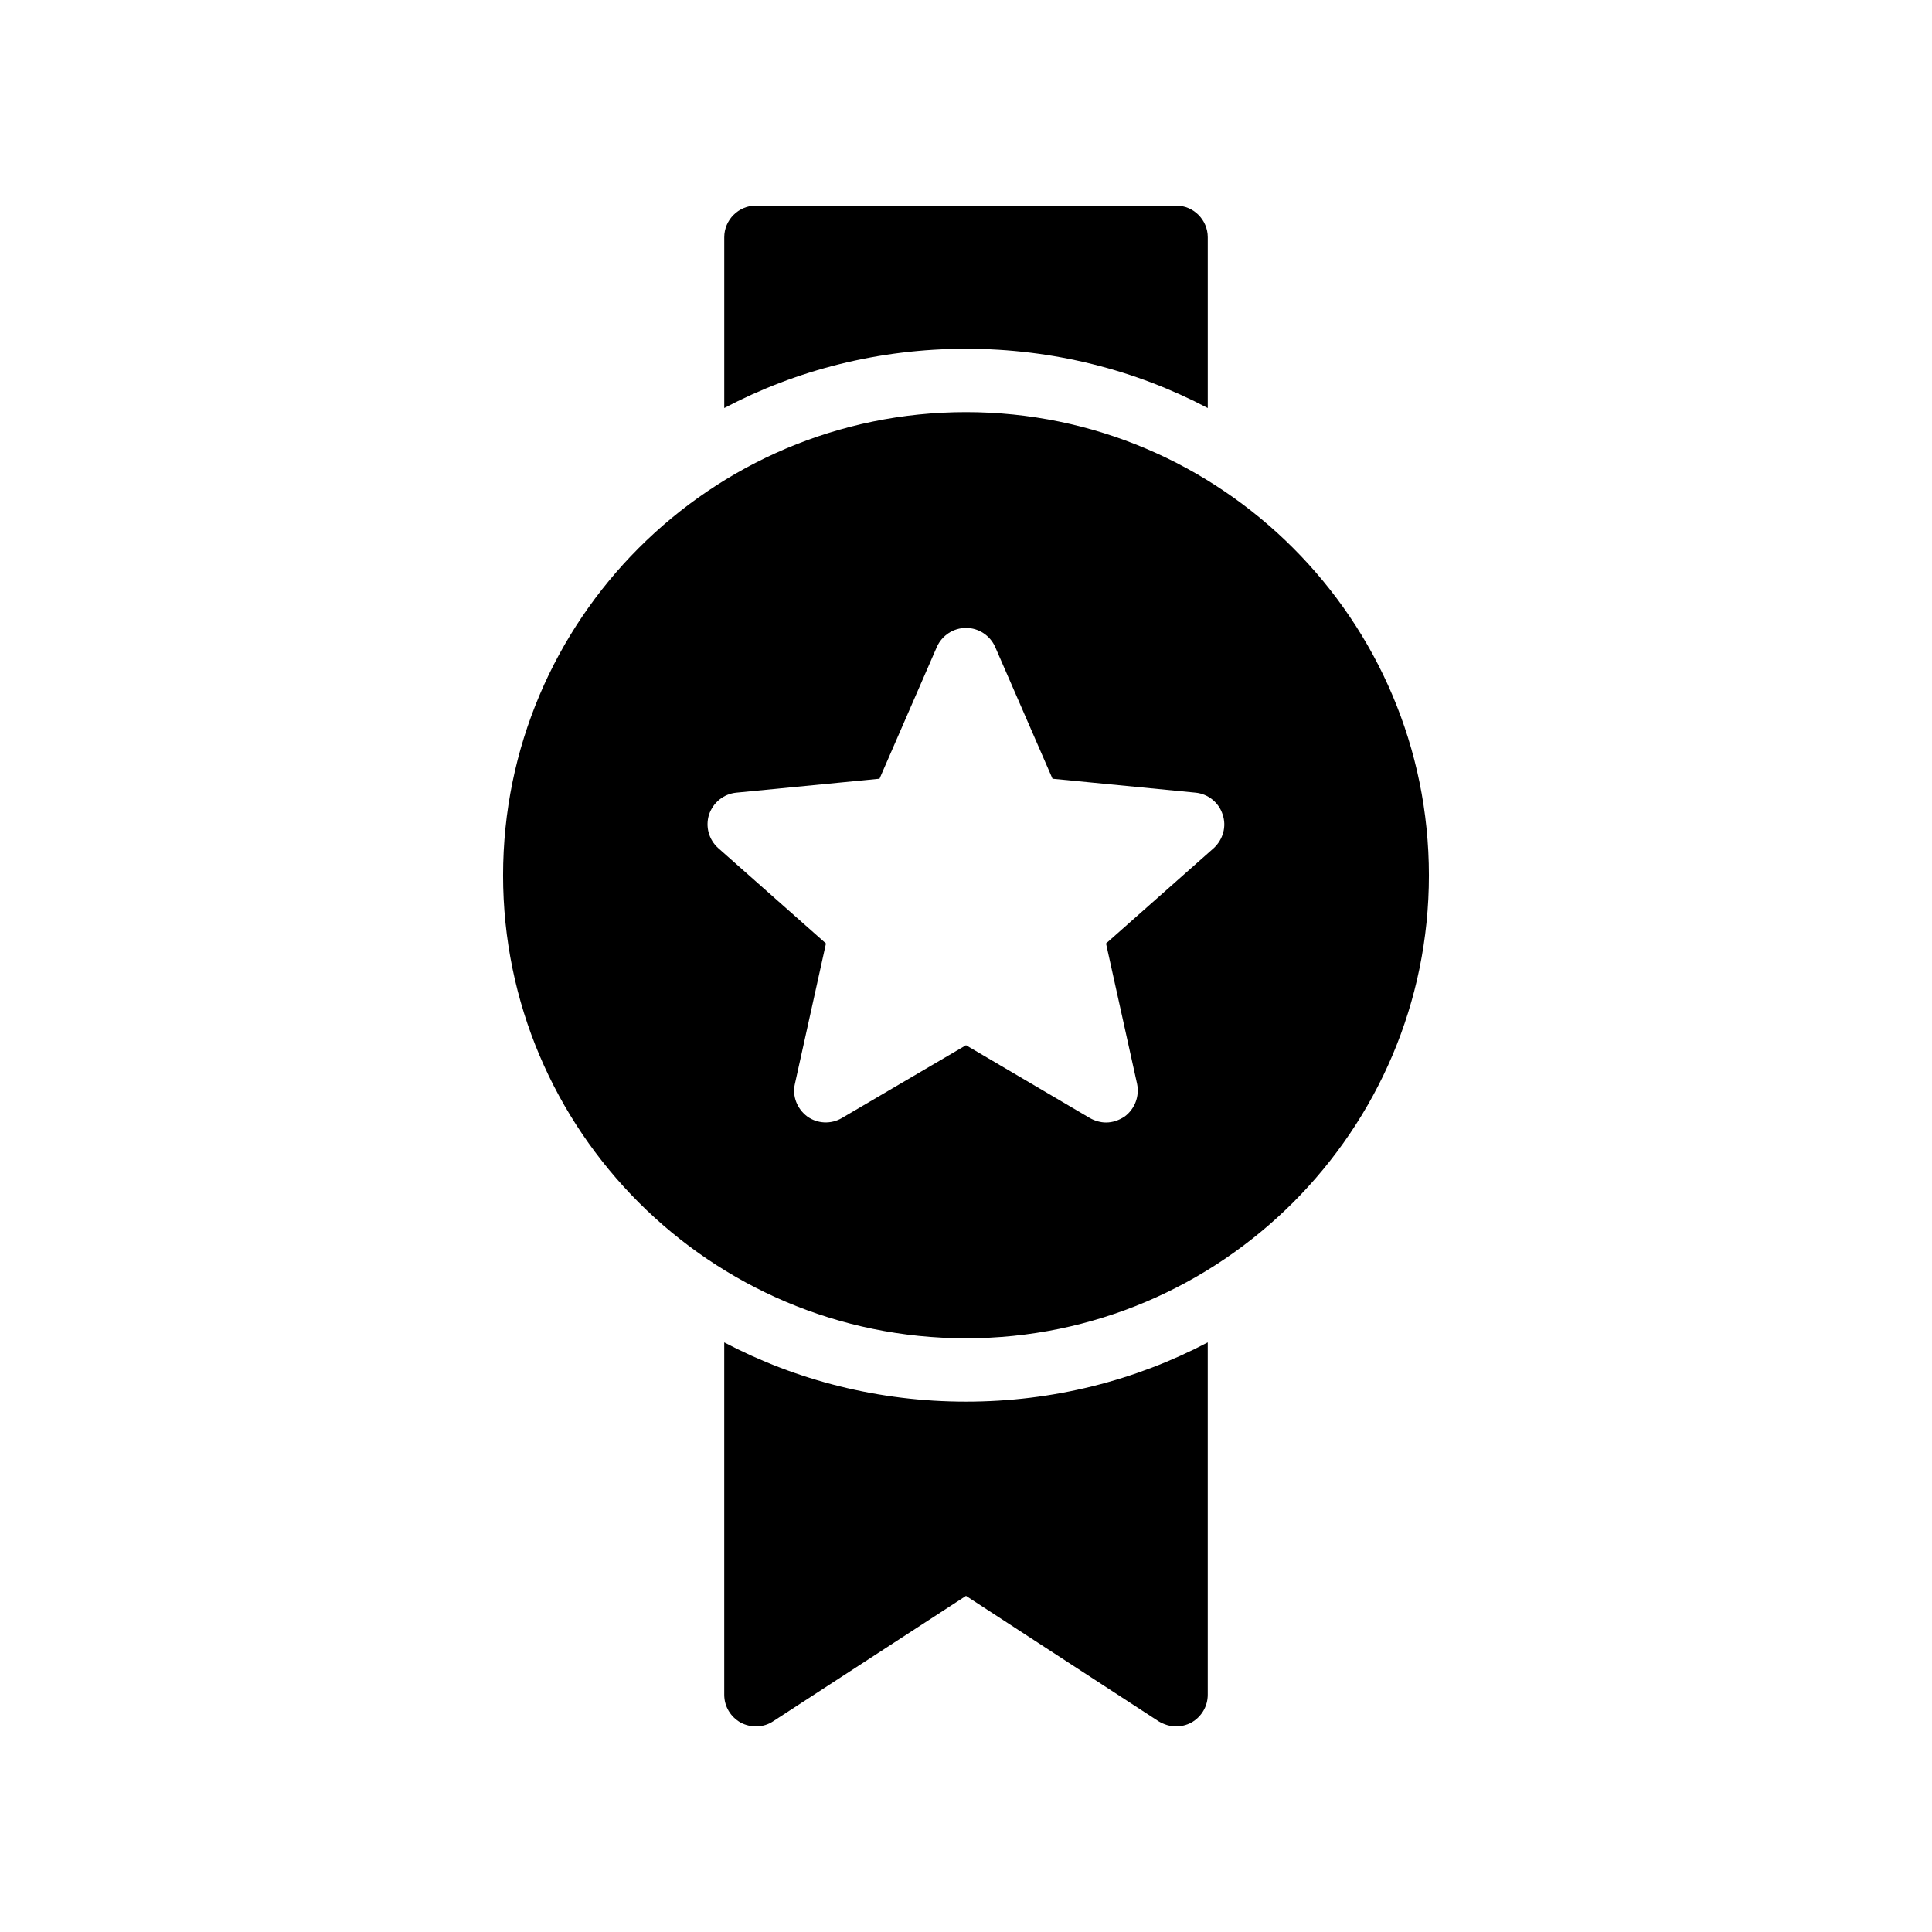
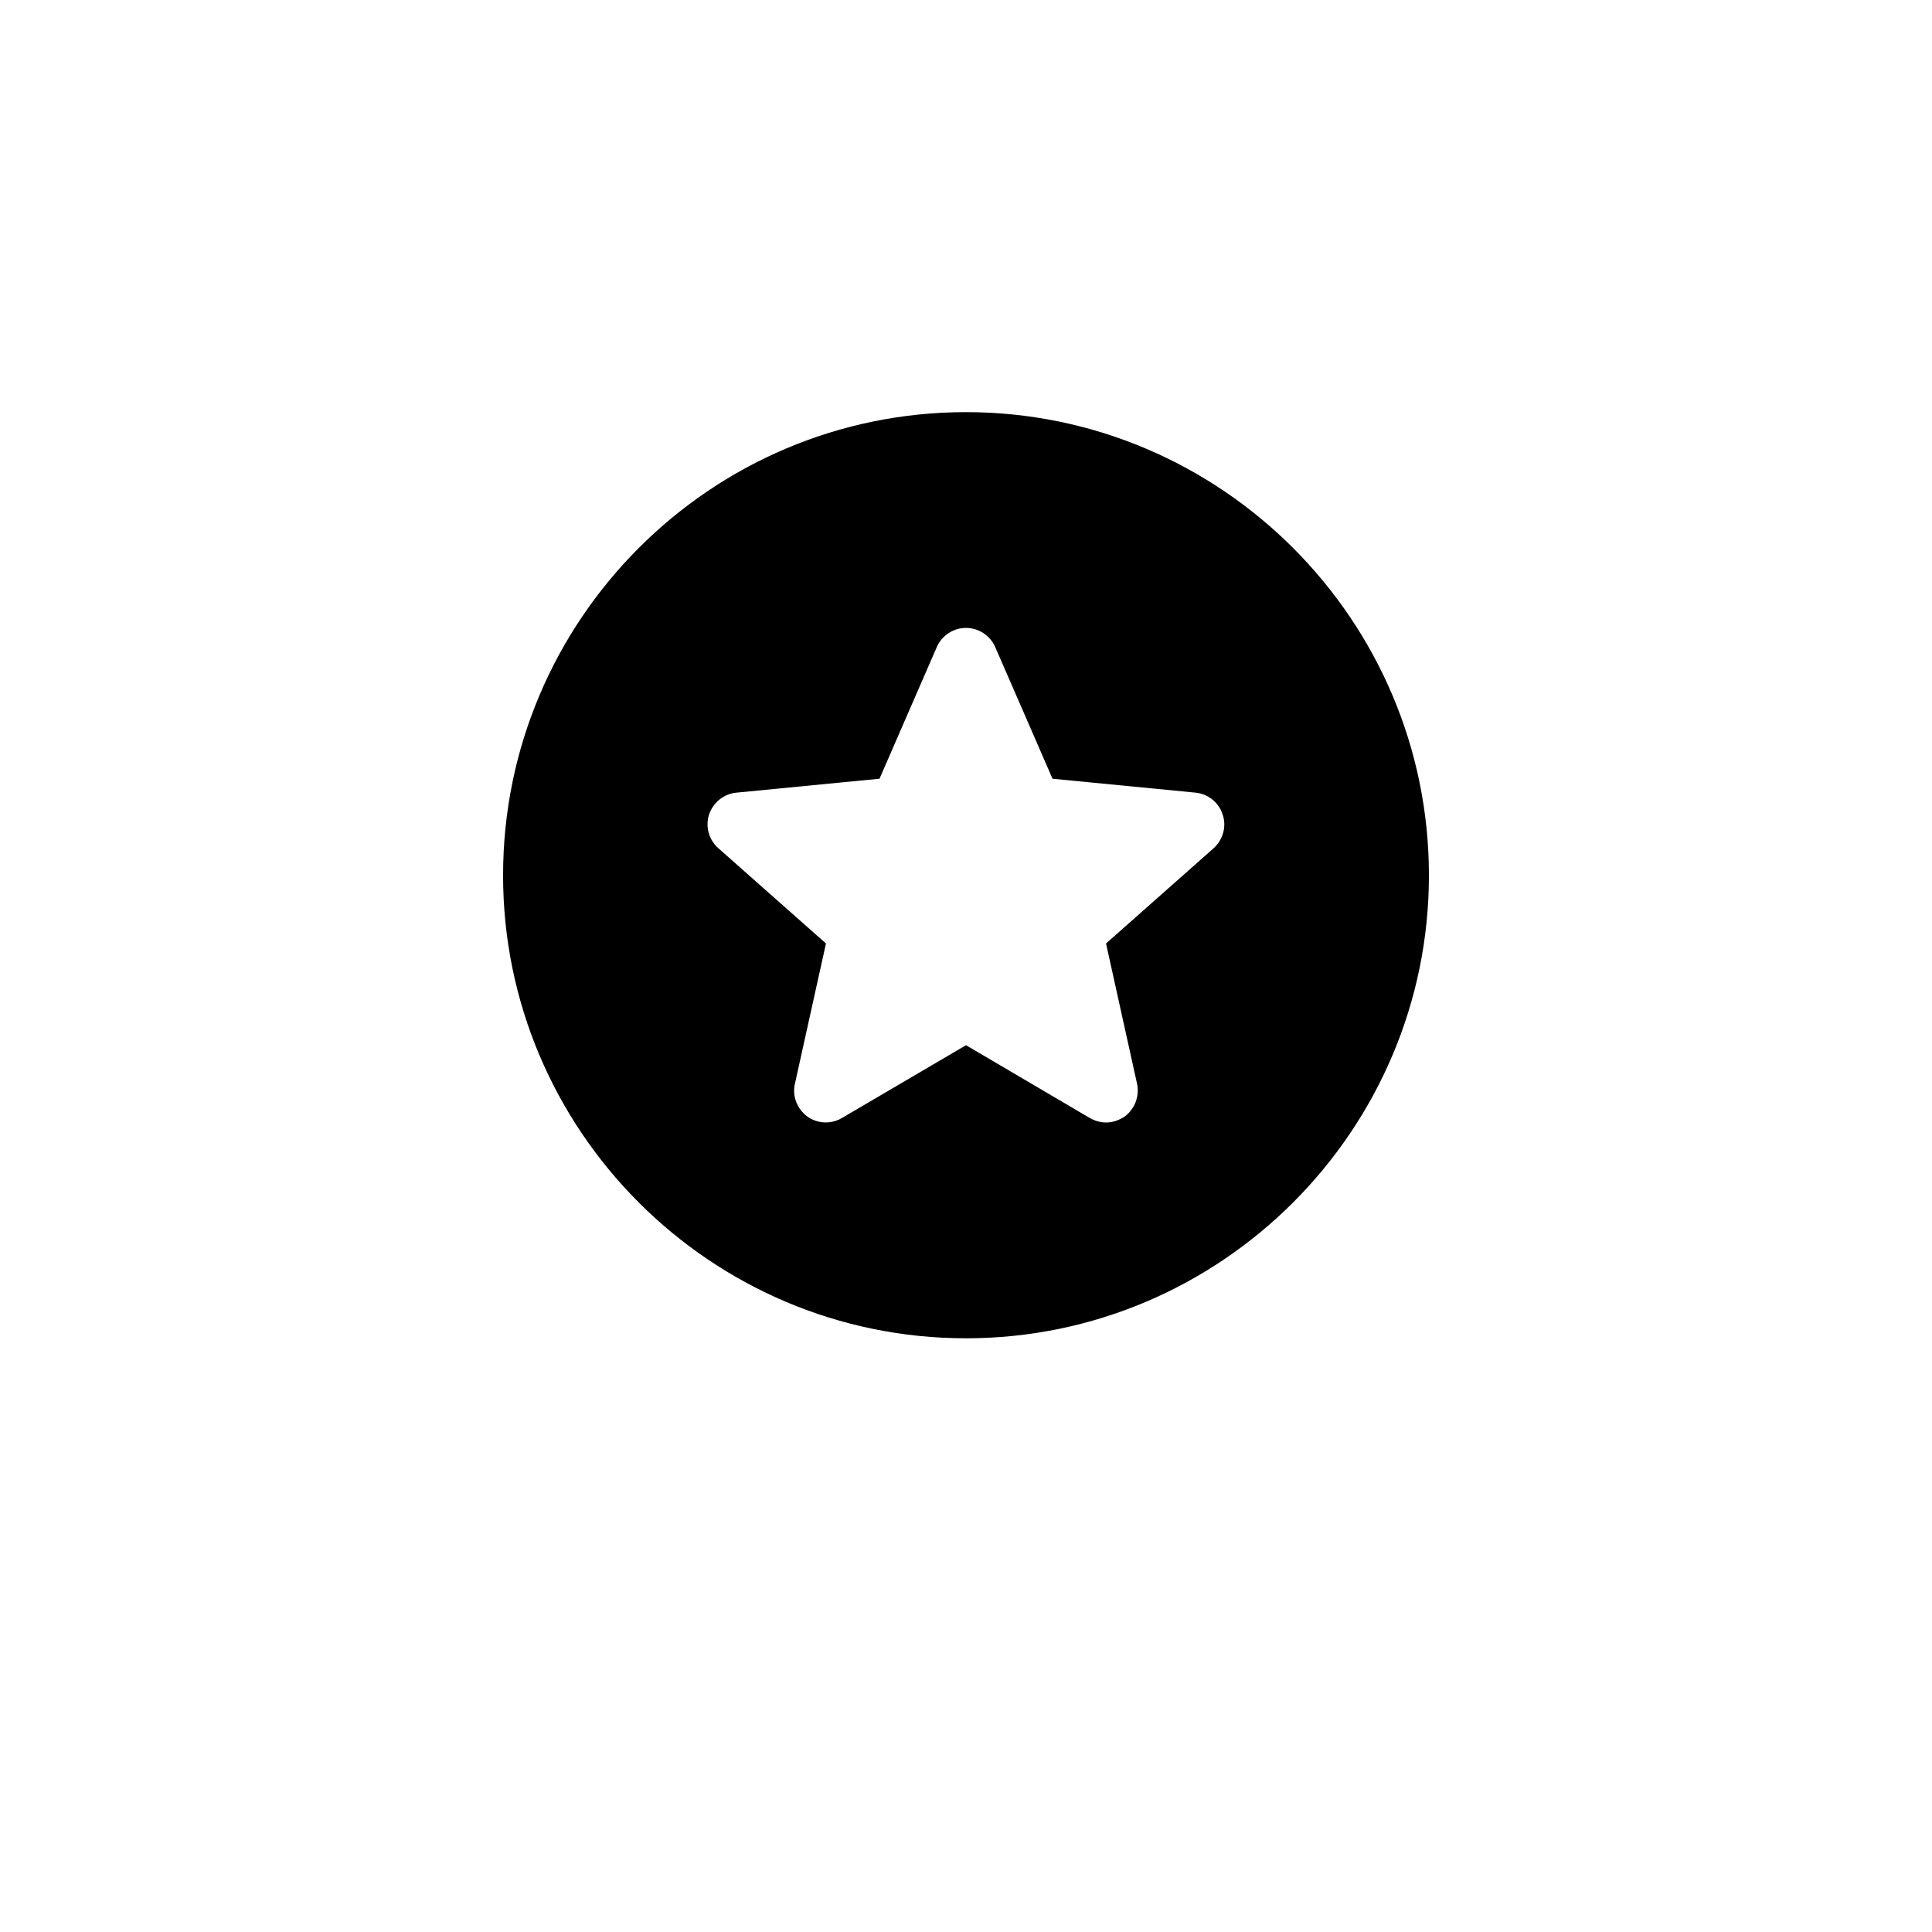
<svg xmlns="http://www.w3.org/2000/svg" fill="#000000" width="800px" height="800px" version="1.1" viewBox="144 144 512 512">
  <g>
    <path d="m400 253.22c-67.68 0-122.68 55.082-122.68 122.76-0.004 67.594 54.996 122.68 122.68 122.68 67.594 0 122.68-55.082 122.68-122.68-0.004-67.68-55.086-122.76-122.68-122.76zm65.66 115.54-28.551 25.273 8.23 37.199c0.672 3.273-0.586 6.633-3.273 8.648-1.512 1.008-3.191 1.594-4.953 1.594-1.43 0-2.938-0.418-4.281-1.176l-32.832-19.309-32.914 19.312c-2.859 1.68-6.469 1.512-9.156-0.422-2.688-2.016-4.031-5.375-3.273-8.648l8.23-37.199-28.551-25.273c-2.519-2.266-3.441-5.711-2.434-8.902 1.09-3.191 3.863-5.457 7.223-5.793l37.953-3.695 15.199-34.93c1.34-3.023 4.363-5.035 7.723-5.035s6.383 2.016 7.727 5.039l15.199 34.93 37.949 3.691c3.273 0.336 6.129 2.602 7.137 5.793 1.094 3.191 0.086 6.637-2.352 8.902z" />
-     <path d="m464.07 252.13v-45.258c0-4.617-3.777-8.398-8.398-8.398l-111.34 0.004c-4.617 0-8.398 3.777-8.398 8.398v45.258c19.145-10.078 40.977-15.703 64.07-15.703 23.09 0 44.922 5.625 64.066 15.699z" />
-     <path d="m335.93 499.75v93.371c0 3.106 1.68 5.879 4.367 7.391 2.688 1.426 6.047 1.344 8.566-0.336l51.137-33.254 51.055 33.25c1.426 0.844 3.019 1.348 4.613 1.348 1.344 0 2.769-0.336 4.031-1.008 2.688-1.512 4.367-4.285 4.367-7.391v-93.371c-19.145 10.074-40.977 15.699-64.066 15.699-23.094 0-44.926-5.625-64.07-15.699z" />
  </g>
</svg>